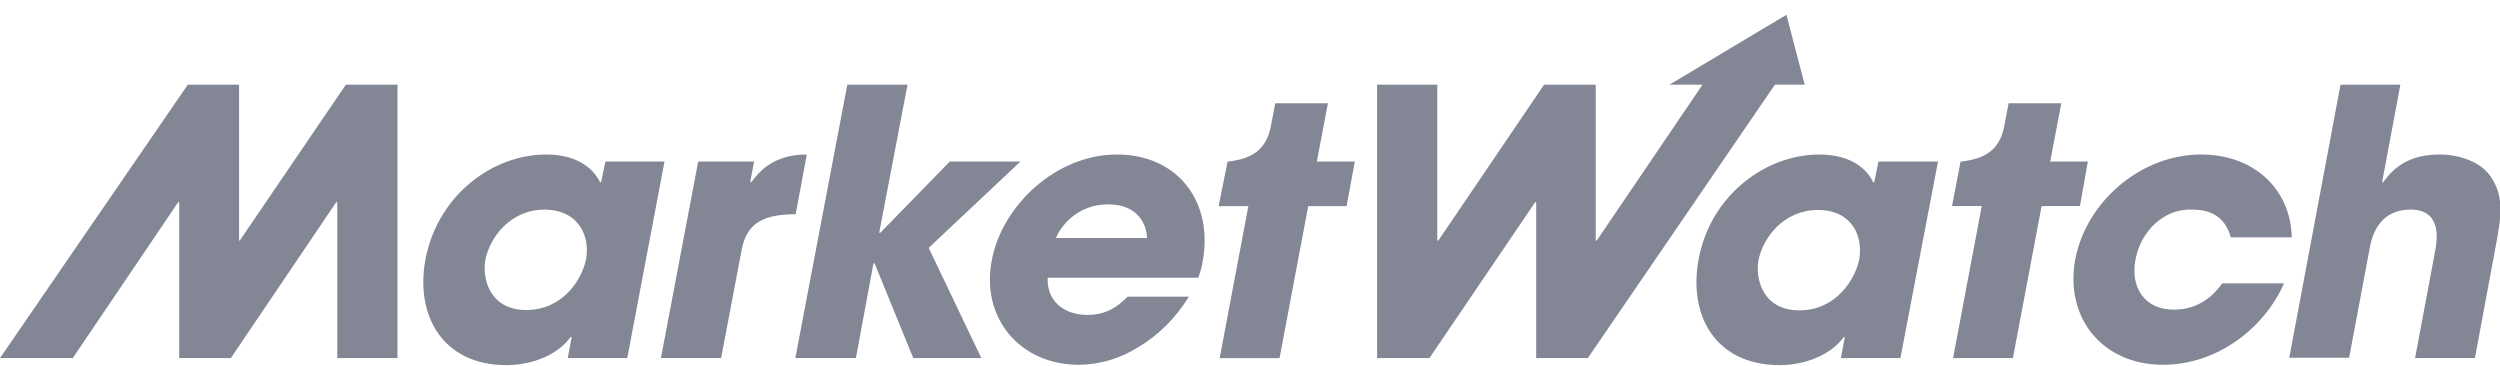
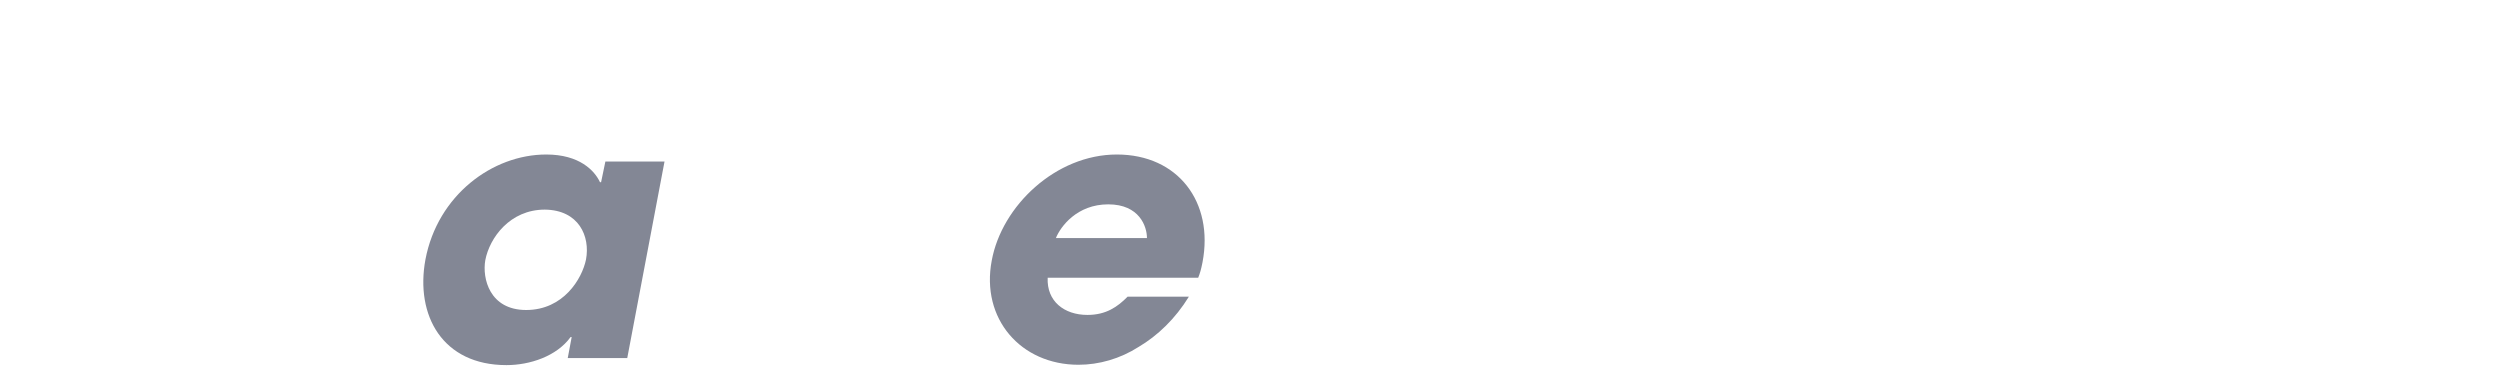
<svg xmlns="http://www.w3.org/2000/svg" width="157" height="23" viewBox="0 0 157 23" fill="none">
  <path d="M38.018 10.143L37.748 11.444H37.68C37.342 10.717 36.397 9.703 34.304 9.703C30.927 9.703 27.483 12.26 26.718 16.294C26.066 19.821 27.799 22.929 31.805 22.929C33.268 22.929 34.956 22.378 35.834 21.166H35.902L35.654 22.488H39.391L41.732 10.143H38.018ZM36.802 16.294C36.555 17.506 35.384 19.468 33.043 19.468C30.747 19.468 30.275 17.484 30.477 16.338C30.747 14.927 32.03 13.164 34.214 13.164C36.352 13.186 37.072 14.839 36.802 16.294Z" fill="#838795" />
-   <path d="M43.847 10.143H47.358L47.111 11.444H47.178C47.628 10.849 48.506 9.703 50.667 9.703L49.969 13.45C48.191 13.472 46.908 13.825 46.57 15.721L45.287 22.488H41.506L43.847 10.143Z" fill="#838795" />
-   <path d="M53.211 5.316H56.993L55.214 14.618H55.282L59.649 10.144H64.083L58.321 15.566L61.629 22.488H57.353L54.922 16.536H54.854L53.751 22.488H49.947L53.211 5.316Z" fill="#838795" />
  <path d="M70.138 9.703C66.311 9.703 62.913 12.921 62.282 16.36C61.584 20.019 64.106 22.907 67.73 22.907C69.013 22.907 70.341 22.532 71.511 21.783C72.704 21.077 73.807 20.019 74.662 18.631H70.813C70.183 19.27 69.463 19.777 68.292 19.777C66.829 19.777 65.726 18.917 65.794 17.44H75.248C75.36 17.154 75.427 16.933 75.518 16.47C76.238 12.701 73.987 9.703 70.138 9.703ZM66.311 14.949C66.604 14.222 67.639 12.833 69.598 12.833C71.556 12.833 72.029 14.222 72.029 14.949H66.311Z" fill="#838795" />
-   <path d="M21.721 5.316L15.059 15.104H15.014V5.316H11.795L0 22.488H4.569L11.187 12.701H11.255V22.488H14.496L21.113 12.701H21.181V22.488H24.962V5.316H21.721Z" fill="#838795" />
-   <path d="M85.083 10.144H82.697L83.394 6.485H80.086L79.816 7.896C79.523 9.505 78.488 9.99 77.115 10.144H77.092L76.529 12.944H78.397L76.597 22.489H80.356L82.156 12.944H84.565L85.083 10.144Z" fill="#838795" />
-   <path d="M143.428 17.815C142.19 20.615 139.241 22.907 135.843 22.907C132.016 22.907 129.653 19.953 130.328 16.272C131.026 12.657 134.447 9.703 138.229 9.703C141.56 9.703 143.856 11.885 143.923 14.905H140.097C139.849 14.045 139.286 13.164 137.688 13.164C135.91 13.075 134.447 14.508 134.109 16.294C133.772 18.102 134.717 19.446 136.518 19.446C138.071 19.446 139.016 18.564 139.557 17.793H143.428V17.815ZM112.186 0.929L104.848 5.316H106.919L100.278 15.104H100.211V5.316H96.97L90.329 15.104H90.262V5.316H86.481V22.488H89.767L96.407 12.701H96.474V22.488H99.716L111.465 5.316H113.334L112.186 0.929ZM119.344 22.488H115.607L115.855 21.166H115.787C114.909 22.378 113.221 22.929 111.758 22.929C107.751 22.929 106.018 19.843 106.671 16.294C107.414 12.26 110.88 9.703 114.257 9.703C116.327 9.703 117.295 10.695 117.633 11.444H117.7L117.97 10.144H121.707L119.344 22.488ZM112.996 19.49C115.337 19.49 116.507 17.506 116.755 16.316C117.025 14.839 116.305 13.186 114.166 13.186C112.006 13.186 110.7 14.949 110.43 16.36C110.227 17.506 110.7 19.49 112.996 19.49ZM131.116 10.144H128.752L129.45 6.484H126.141L125.871 7.895C125.579 9.504 124.543 9.989 123.17 10.144H123.125L122.585 12.943H124.453L122.652 22.488H126.411L128.212 12.943H130.621L131.116 10.144ZM146.985 5.316H150.744L149.596 11.444H149.663C150.473 10.298 151.554 9.703 153.22 9.703C154.413 9.703 155.786 10.144 156.416 11.091C157.226 12.304 157.136 13.384 156.708 15.588L155.425 22.488H151.666L152.927 15.765C153.039 15.17 153.4 13.164 151.396 13.164C149.28 13.164 148.92 15.015 148.808 15.633L147.525 22.466H143.766L146.985 5.316Z" fill="#838795" />
</svg>